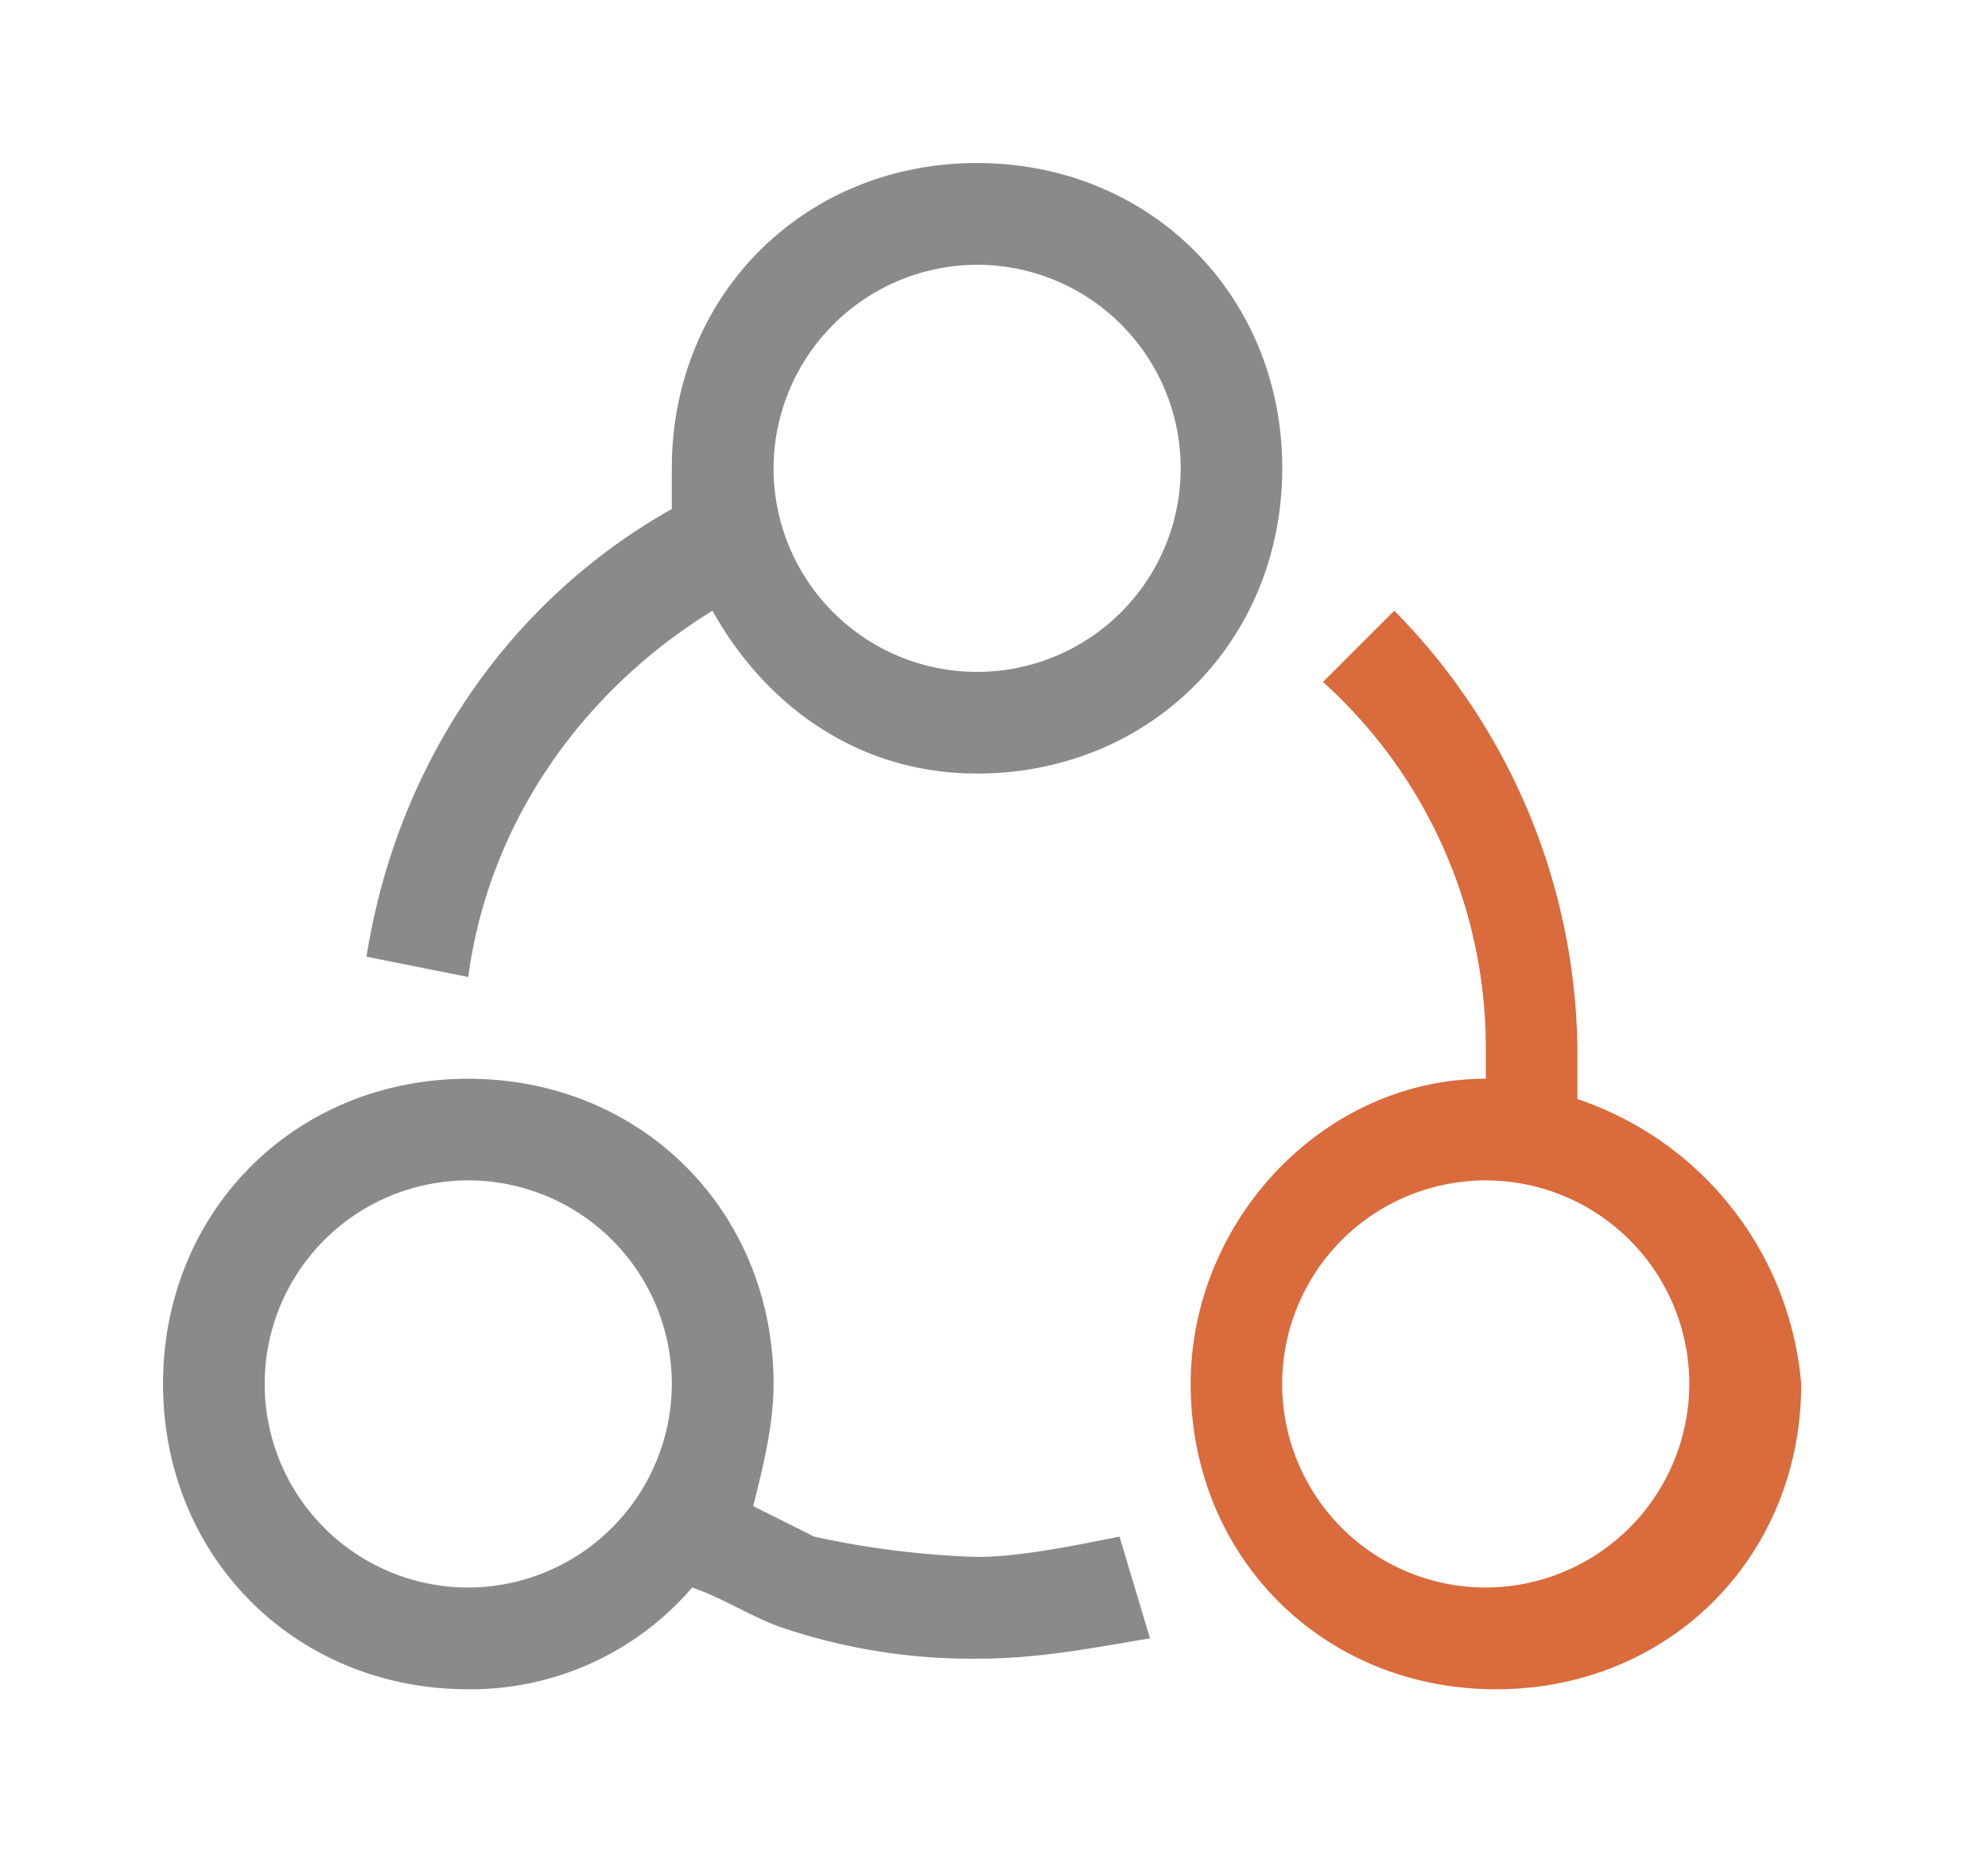
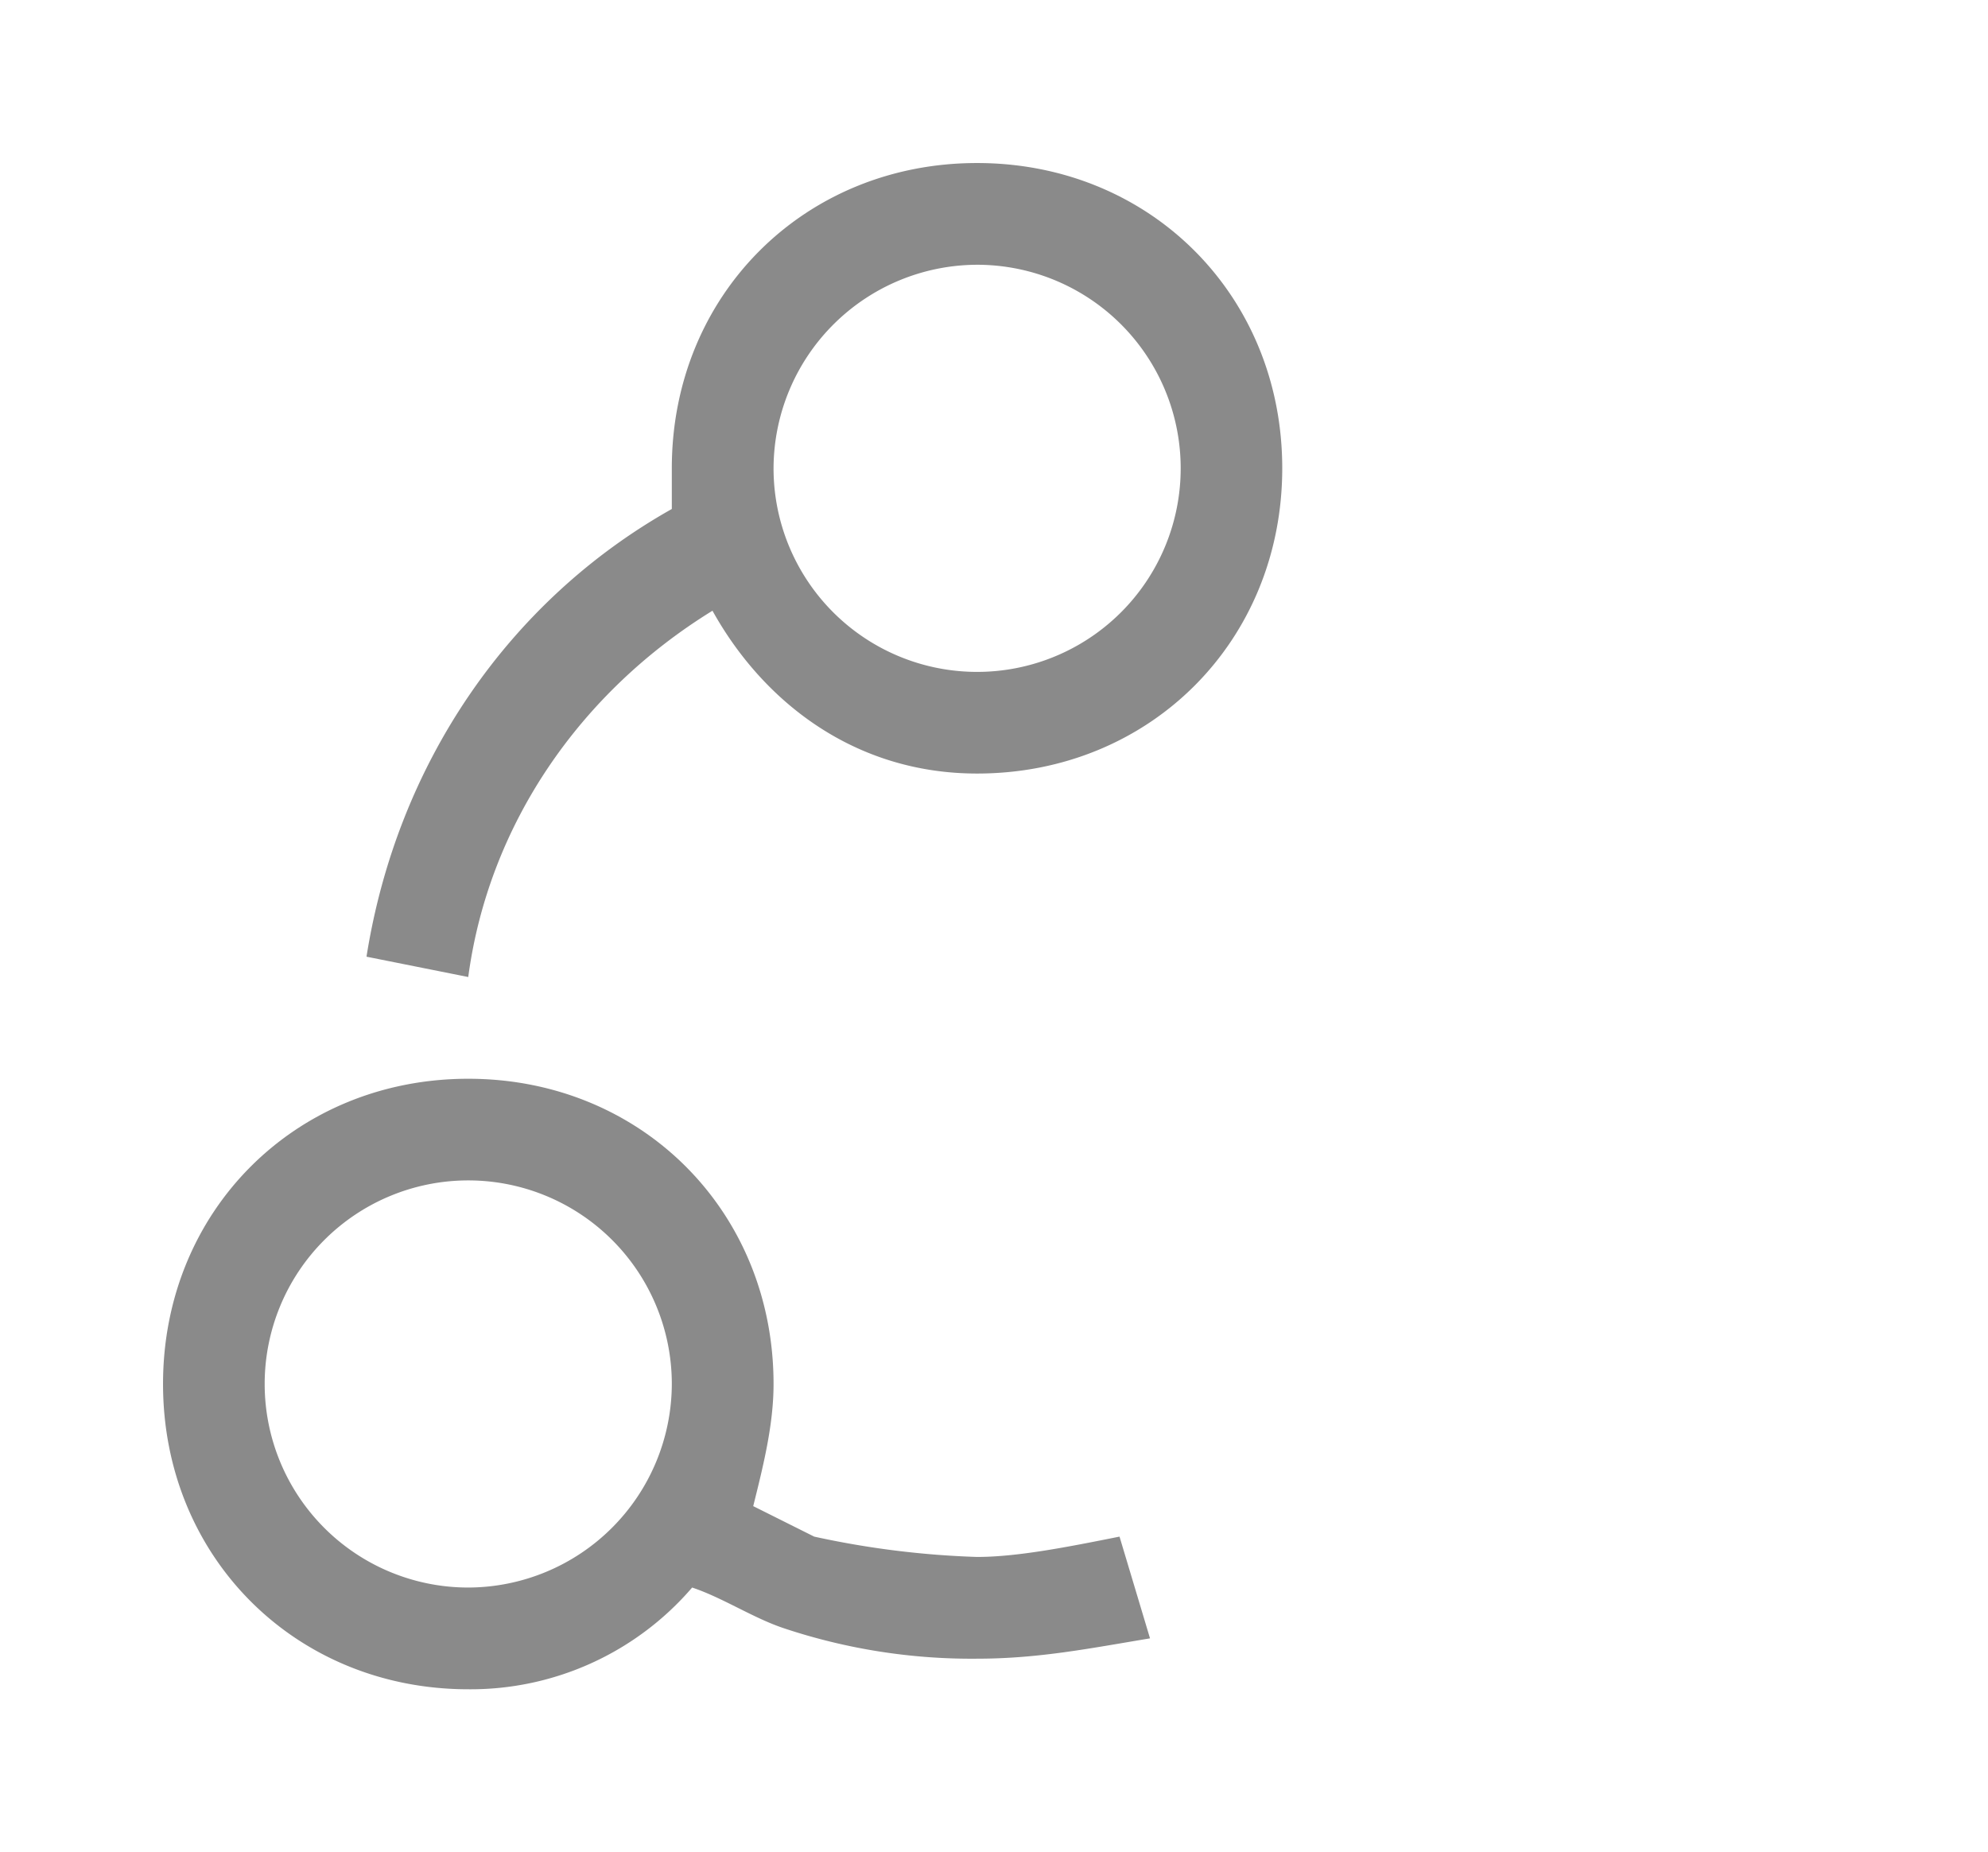
<svg xmlns="http://www.w3.org/2000/svg" t="1733985492144" class="icon" viewBox="0 0 1099 1024" version="1.1" p-id="905" width="429.297" height="400">
-   <path d="M393.867 337.624c28.147 50.624 78.77 90.009 146.252 90.009 95.628 0 168.728-73.151 168.728-168.78S635.747 90.126 540.12 90.126 371.39 163.276 371.39 258.854v22.527c-90.009 50.624-151.87 140.633-168.78 247.5l56.244 11.238c11.289-84.39 61.912-157.49 135.013-202.495z m146.252-191.256a112.536 112.536 0 1 1-112.486 112.486 112.84 112.84 0 0 1 112.486-112.486z m0 714.35a492.923 492.923 0 0 1-90.01-11.238l-33.715-16.858c5.62-22.527 11.239-45.004 11.239-67.532 0-95.577-73.151-168.728-168.78-168.728S90.126 669.512 90.126 765.09s73.151 168.78 168.729 168.78a161.388 161.388 0 0 0 123.774-56.243c16.858 5.619 33.766 16.857 50.624 22.477A327.788 327.788 0 0 0 540.12 916.96c33.766 0 61.862-5.619 95.628-11.238l-16.858-56.243c-28.147 5.62-56.293 11.238-78.77 11.238z m-281.265 16.909A112.536 112.536 0 1 1 371.39 765.09a112.84 112.84 0 0 1-112.536 112.537z" fill="#8a8a8a" p-id="906" />
-   <path d="M872.007 607.6v-28.096a350.113 350.113 0 0 0-101.247-241.88l-39.385 39.385a272.305 272.305 0 0 1 90.009 202.495v16.858c-90.01 0-163.16 78.77-163.16 168.728 0 95.628 73.15 168.78 168.779 168.78s168.729-73.152 168.729-168.78A182.245 182.245 0 0 0 872.007 607.6z m-50.623 270.027A112.536 112.536 0 1 1 933.869 765.09a112.84 112.84 0 0 1-112.485 112.537z" fill="#da6b3c" p-id="907" />
+   <path d="M393.867 337.624c28.147 50.624 78.77 90.009 146.252 90.009 95.628 0 168.728-73.151 168.728-168.78S635.747 90.126 540.12 90.126 371.39 163.276 371.39 258.854v22.527c-90.009 50.624-151.87 140.633-168.78 247.5l56.244 11.238c11.289-84.39 61.912-157.49 135.013-202.495m146.252-191.256a112.536 112.536 0 1 1-112.486 112.486 112.84 112.84 0 0 1 112.486-112.486z m0 714.35a492.923 492.923 0 0 1-90.01-11.238l-33.715-16.858c5.62-22.527 11.239-45.004 11.239-67.532 0-95.577-73.151-168.728-168.78-168.728S90.126 669.512 90.126 765.09s73.151 168.78 168.729 168.78a161.388 161.388 0 0 0 123.774-56.243c16.858 5.619 33.766 16.857 50.624 22.477A327.788 327.788 0 0 0 540.12 916.96c33.766 0 61.862-5.619 95.628-11.238l-16.858-56.243c-28.147 5.62-56.293 11.238-78.77 11.238z m-281.265 16.909A112.536 112.536 0 1 1 371.39 765.09a112.84 112.84 0 0 1-112.536 112.537z" fill="#8a8a8a" p-id="906" />
</svg>